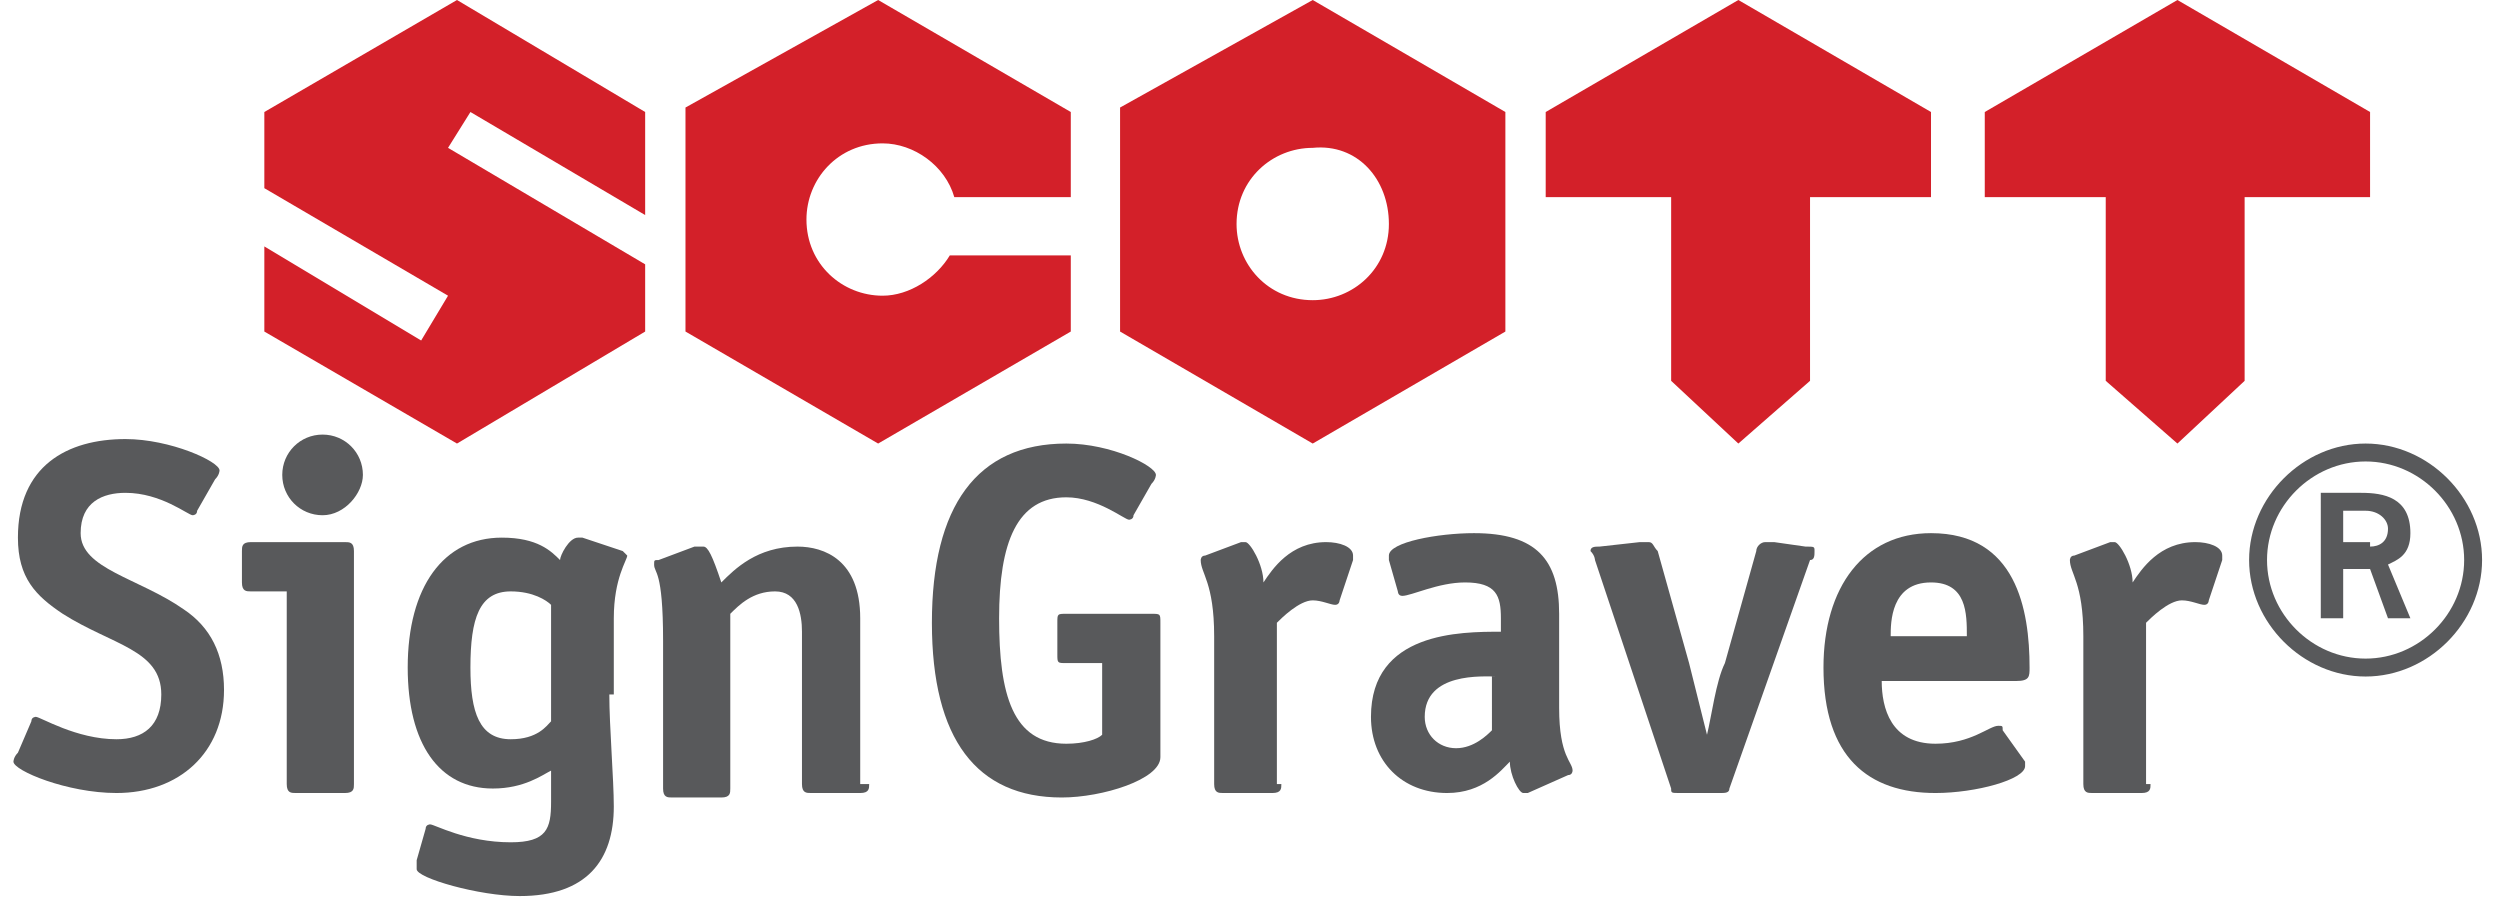
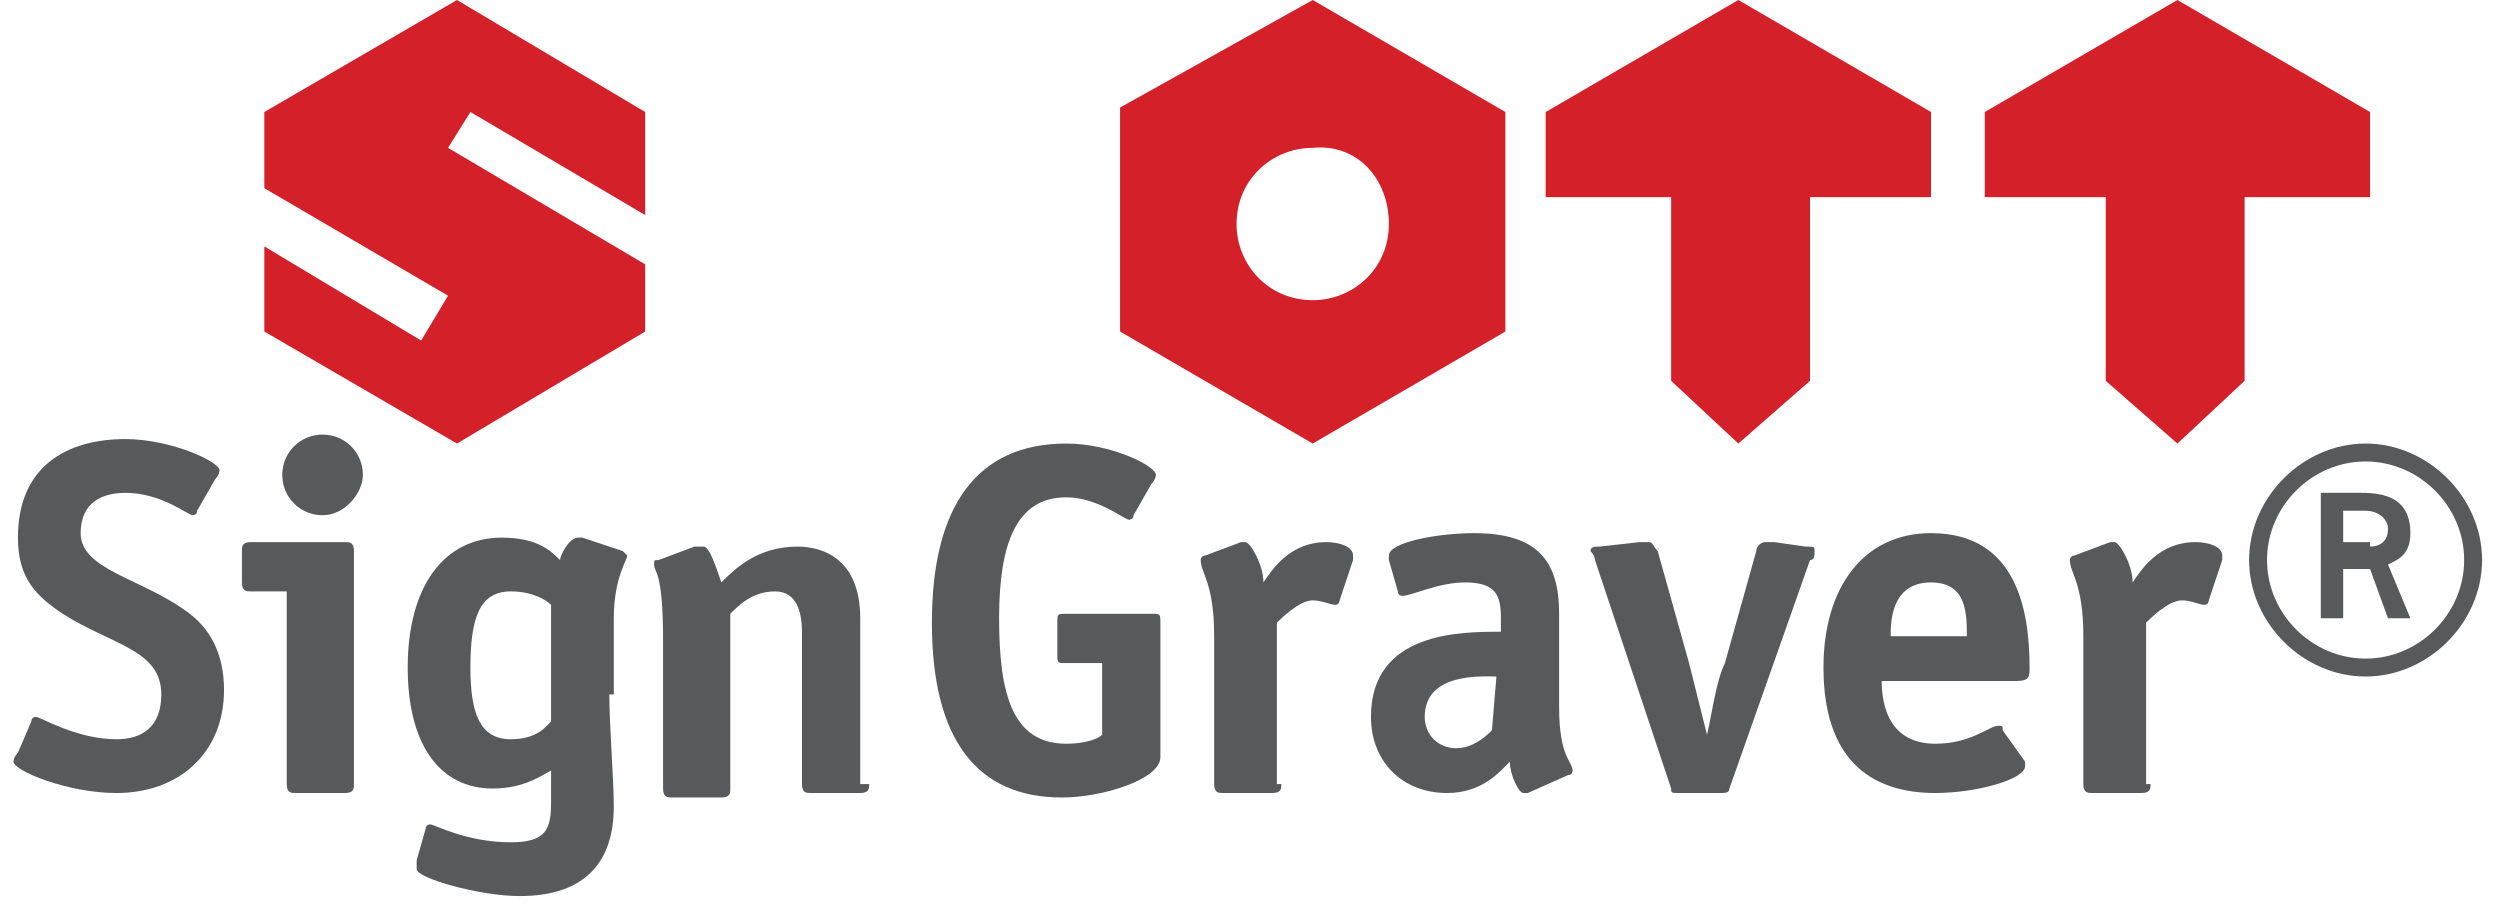
<svg xmlns="http://www.w3.org/2000/svg" version="1.1" id="Layer_3" x="0px" y="0px" viewBox="0 0 55.8 20.5" style="enable-background:new 0 0 55.8 20.5;" xml:space="preserve">
  <style type="text/css">
	.Arched_x0020_Green{fill:url(#SVGID_1_);stroke:#FFFFFF;stroke-width:0.25;stroke-miterlimit:1;}
	.st0{fill:#58595B;}
	.st1{fill:#D32029;}
	.st2{fill-rule:evenodd;clip-rule:evenodd;fill:#D32029;}
</style>
  <linearGradient id="SVGID_1_" gradientUnits="userSpaceOnUse" x1="-280.387" y1="406.455" x2="-279.68" y2="405.748">
    <stop offset="0" style="stop-color:#20AC4B" />
    <stop offset="0.983" style="stop-color:#19361A" />
  </linearGradient>
  <g>
    <path class="st0" d="M4.4,11.4c0,0.1-0.1,0.1-0.1,0.1c-0.1,0-0.7-0.5-1.5-0.5c-0.5,0-1,0.2-1,0.9c0,0.8,1.3,1,2.3,1.7   c0.6,0.4,0.9,1,0.9,1.8c0,1.4-1,2.3-2.4,2.3c-1.1,0-2.3-0.5-2.3-0.7c0,0,0-0.1,0.1-0.2l0.3-0.7c0-0.1,0.1-0.1,0.1-0.1   c0.1,0,0.9,0.5,1.8,0.5c0.6,0,1-0.3,1-1c0-1-1.1-1.1-2.2-1.8c-0.6-0.4-1-0.8-1-1.7c0-1.6,1.1-2.2,2.4-2.2c1,0,2.1,0.5,2.1,0.7   c0,0,0,0.1-0.1,0.2L4.4,11.4z" />
    <path class="st0" d="M7.9,17.5c0,0.1,0,0.2-0.2,0.2H6.6c-0.1,0-0.2,0-0.2-0.2v-4.3H5.6c-0.1,0-0.2,0-0.2-0.2v-0.7   c0-0.1,0-0.2,0.2-0.2h2.1c0.1,0,0.2,0,0.2,0.2V17.5z M7.2,11.5c-0.5,0-0.9-0.4-0.9-0.9c0-0.5,0.4-0.9,0.9-0.9   c0.5,0,0.9,0.4,0.9,0.9C8.1,11,7.7,11.5,7.2,11.5z" />
    <path class="st0" d="M13.6,15.5c0,0.7,0.1,1.9,0.1,2.5c0,1.2-0.6,2-2.1,2c-0.9,0-2.3-0.4-2.3-0.6c0-0.1,0-0.1,0-0.2l0.2-0.7   c0-0.1,0.1-0.1,0.1-0.1c0.1,0,0.8,0.4,1.8,0.4c0.8,0,0.9-0.3,0.9-0.9c0-0.4,0-0.6,0-0.7c-0.2,0.1-0.6,0.4-1.3,0.4   c-1.2,0-1.9-1-1.9-2.7c0-1.8,0.8-2.9,2.1-2.9c0.8,0,1.1,0.3,1.3,0.5c0-0.1,0.2-0.5,0.4-0.5c0,0,0.1,0,0.1,0l0.9,0.3   c0,0,0.1,0.1,0.1,0.1c0,0.1-0.3,0.5-0.3,1.4V15.5z M12.3,13.5c-0.1-0.1-0.4-0.3-0.9-0.3c-0.7,0-0.9,0.6-0.9,1.7   c0,1,0.2,1.6,0.9,1.6c0.6,0,0.8-0.3,0.9-0.4V13.5z" />
    <path class="st0" d="M19.4,17.5c0,0.1,0,0.2-0.2,0.2h-1.1c-0.1,0-0.2,0-0.2-0.2v-3.4c0-0.4-0.1-0.9-0.6-0.9c-0.5,0-0.8,0.3-1,0.5   v3.9c0,0.1,0,0.2-0.2,0.2h-1.1c-0.1,0-0.2,0-0.2-0.2v-3.3c0-1.6-0.2-1.5-0.2-1.7c0-0.1,0-0.1,0.1-0.1l0.8-0.3c0.1,0,0.1,0,0.2,0   c0.1,0,0.2,0.2,0.4,0.8c0.3-0.3,0.8-0.8,1.7-0.8c0.6,0,1.4,0.3,1.4,1.6V17.5z" />
    <path class="st0" d="M25.9,16.9c0,0.5-1.3,0.9-2.2,0.9c-1.9,0-2.9-1.3-2.9-3.9c0-2.6,1-4,3-4c1,0,2,0.5,2,0.7c0,0,0,0.1-0.1,0.2   l-0.4,0.7c0,0.1-0.1,0.1-0.1,0.1c-0.1,0-0.7-0.5-1.4-0.5c-1.1,0-1.5,1-1.5,2.7c0,1.7,0.3,2.8,1.5,2.8c0.4,0,0.7-0.1,0.8-0.2v-1.6   h-0.8c-0.2,0-0.2,0-0.2-0.2v-0.7c0-0.2,0-0.2,0.2-0.2h1.9c0.2,0,0.2,0,0.2,0.2V16.9z" />
    <path class="st0" d="M28.6,17.5c0,0.1,0,0.2-0.2,0.2h-1.1c-0.1,0-0.2,0-0.2-0.2v-3.3c0-1.2-0.3-1.4-0.3-1.7c0,0,0-0.1,0.1-0.1   l0.8-0.3c0,0,0.1,0,0.1,0c0.1,0,0.4,0.5,0.4,0.9c0.2-0.3,0.6-0.9,1.4-0.9c0.3,0,0.6,0.1,0.6,0.3c0,0,0,0.1,0,0.1l-0.3,0.9   c0,0,0,0.1-0.1,0.1c-0.1,0-0.3-0.1-0.5-0.1c-0.3,0-0.7,0.4-0.8,0.5V17.5z" />
-     <path class="st0" d="M34.1,17.7c0,0-0.1,0-0.1,0c-0.1,0-0.3-0.4-0.3-0.7c-0.2,0.2-0.6,0.7-1.4,0.7c-1,0-1.7-0.7-1.7-1.7   c0-1.9,2-1.9,2.9-1.9v-0.3c0-0.5-0.1-0.8-0.8-0.8c-0.6,0-1.2,0.3-1.4,0.3c-0.1,0-0.1-0.1-0.1-0.1l-0.2-0.7c0,0,0-0.1,0-0.1   c0-0.3,1.1-0.5,1.9-0.5c1.4,0,1.9,0.6,1.9,1.8v2.1c0,1.1,0.3,1.2,0.3,1.4c0,0,0,0.1-0.1,0.1L34.1,17.7z M33.4,15.1   c-0.3,0-1.6-0.1-1.6,0.9c0,0.4,0.3,0.7,0.7,0.7c0.4,0,0.7-0.3,0.8-0.4V15.1z" />
+     <path class="st0" d="M34.1,17.7c0,0-0.1,0-0.1,0c-0.1,0-0.3-0.4-0.3-0.7c-0.2,0.2-0.6,0.7-1.4,0.7c-1,0-1.7-0.7-1.7-1.7   c0-1.9,2-1.9,2.9-1.9v-0.3c0-0.5-0.1-0.8-0.8-0.8c-0.6,0-1.2,0.3-1.4,0.3c-0.1,0-0.1-0.1-0.1-0.1l-0.2-0.7c0,0,0-0.1,0-0.1   c0-0.3,1.1-0.5,1.9-0.5c1.4,0,1.9,0.6,1.9,1.8v2.1c0,1.1,0.3,1.2,0.3,1.4c0,0,0,0.1-0.1,0.1L34.1,17.7z M33.4,15.1   c-0.3,0-1.6-0.1-1.6,0.9c0,0.4,0.3,0.7,0.7,0.7c0.4,0,0.7-0.3,0.8-0.4z" />
    <path class="st0" d="M38.6,17.6c0,0.1-0.1,0.1-0.2,0.1h-0.9c-0.2,0-0.2,0-0.2-0.1l-1.7-5.1c0,0,0-0.1-0.1-0.2   c0-0.1,0.1-0.1,0.2-0.1l0.9-0.1c0,0,0.2,0,0.2,0c0.1,0,0.1,0.1,0.2,0.2l0.7,2.5c0.1,0.4,0.3,1.2,0.4,1.6h0c0.1-0.4,0.2-1.2,0.4-1.6   l0.7-2.5c0-0.1,0.1-0.2,0.2-0.2c0,0,0.1,0,0.2,0l0.7,0.1c0.2,0,0.2,0,0.2,0.1c0,0.1,0,0.2-0.1,0.2L38.6,17.6z" />
    <path class="st0" d="M45.2,17c0,0,0,0.1,0,0.1c0,0.3-1.1,0.6-2,0.6c-1.5,0-2.5-0.8-2.5-2.8c0-1.8,0.9-3,2.4-3c1.9,0,2.2,1.7,2.2,3   c0,0.2,0,0.3-0.3,0.3h-3c0,0.6,0.2,1.4,1.2,1.4c0.8,0,1.2-0.4,1.4-0.4c0.1,0,0.1,0,0.1,0.1L45.2,17z M43.9,14.2   c0-0.5,0-1.2-0.8-1.2c-0.9,0-0.9,0.9-0.9,1.2H43.9z" />
    <path class="st0" d="M48,17.5c0,0.1,0,0.2-0.2,0.2h-1.1c-0.1,0-0.2,0-0.2-0.2v-3.3c0-1.2-0.3-1.4-0.3-1.7c0,0,0-0.1,0.1-0.1   l0.8-0.3c0,0,0.1,0,0.1,0c0.1,0,0.4,0.5,0.4,0.9c0.2-0.3,0.6-0.9,1.4-0.9c0.3,0,0.6,0.1,0.6,0.3c0,0,0,0.1,0,0.1l-0.3,0.9   c0,0,0,0.1-0.1,0.1c-0.1,0-0.3-0.1-0.5-0.1c-0.3,0-0.7,0.4-0.8,0.5V17.5z" />
    <path class="st0" d="M52.8,15.1c-1.4,0-2.6-1.2-2.6-2.6c0-1.4,1.2-2.6,2.6-2.6s2.6,1.2,2.6,2.6C55.4,13.9,54.2,15.1,52.8,15.1z    M55,12.5c0-1.2-1-2.2-2.2-2.2s-2.2,1-2.2,2.2s1,2.2,2.2,2.2S55,13.7,55,12.5z M53.8,13.8h-0.5l-0.4-1.1h-0.6v1.1h-0.5V11h0.9   c0.5,0,1.1,0.1,1.1,0.9c0,0.5-0.3,0.6-0.5,0.7L53.8,13.8z M52.9,12.2c0.2,0,0.4-0.1,0.4-0.4c0-0.2-0.2-0.4-0.5-0.4h-0.5v0.7H52.9z" />
  </g>
  <g>
    <polygon class="st1" points="40.4,4.4 40.4,8.5 38.8,9.9 37.3,8.5 37.3,4.4 34.5,4.4 34.5,2.5 38.8,0 43.1,2.5 43.1,4.4  " />
    <polygon class="st1" points="50.1,4.4 50.1,8.5 48.6,9.9 47,8.5 47,4.4 44.3,4.4 44.3,2.5 48.6,0 52.9,2.5 52.9,4.4  " />
-     <path class="st1" d="M23.9,5.8l0,1.6l-4.3,2.5l-4.3-2.5v-5L19.6,0l4.3,2.5v1.9l-2.6,0c-0.2-0.7-0.9-1.2-1.6-1.2   c-1,0-1.7,0.8-1.7,1.7c0,1,0.8,1.7,1.7,1.7c0.6,0,1.2-0.4,1.5-0.9H23.9z" />
    <polygon class="st2" points="10.5,2.5 14.4,4.8 14.4,2.5 10.2,0 5.9,2.5 5.9,4.2 10,6.6 9.4,7.6 5.9,5.5 5.9,7.4 10.2,9.9    14.4,7.4 14.4,5.9 10,3.3  " />
    <path class="st2" d="M27.6,5c0-1,0.8-1.7,1.7-1.7C30.3,3.2,31,4,31,5c0,1-0.8,1.7-1.7,1.7C28.3,6.7,27.6,5.9,27.6,5z M33.6,7.4   l-4.3,2.5L25,7.4v-5L29.3,0l4.3,2.5V7.4z" />
  </g>
</svg>